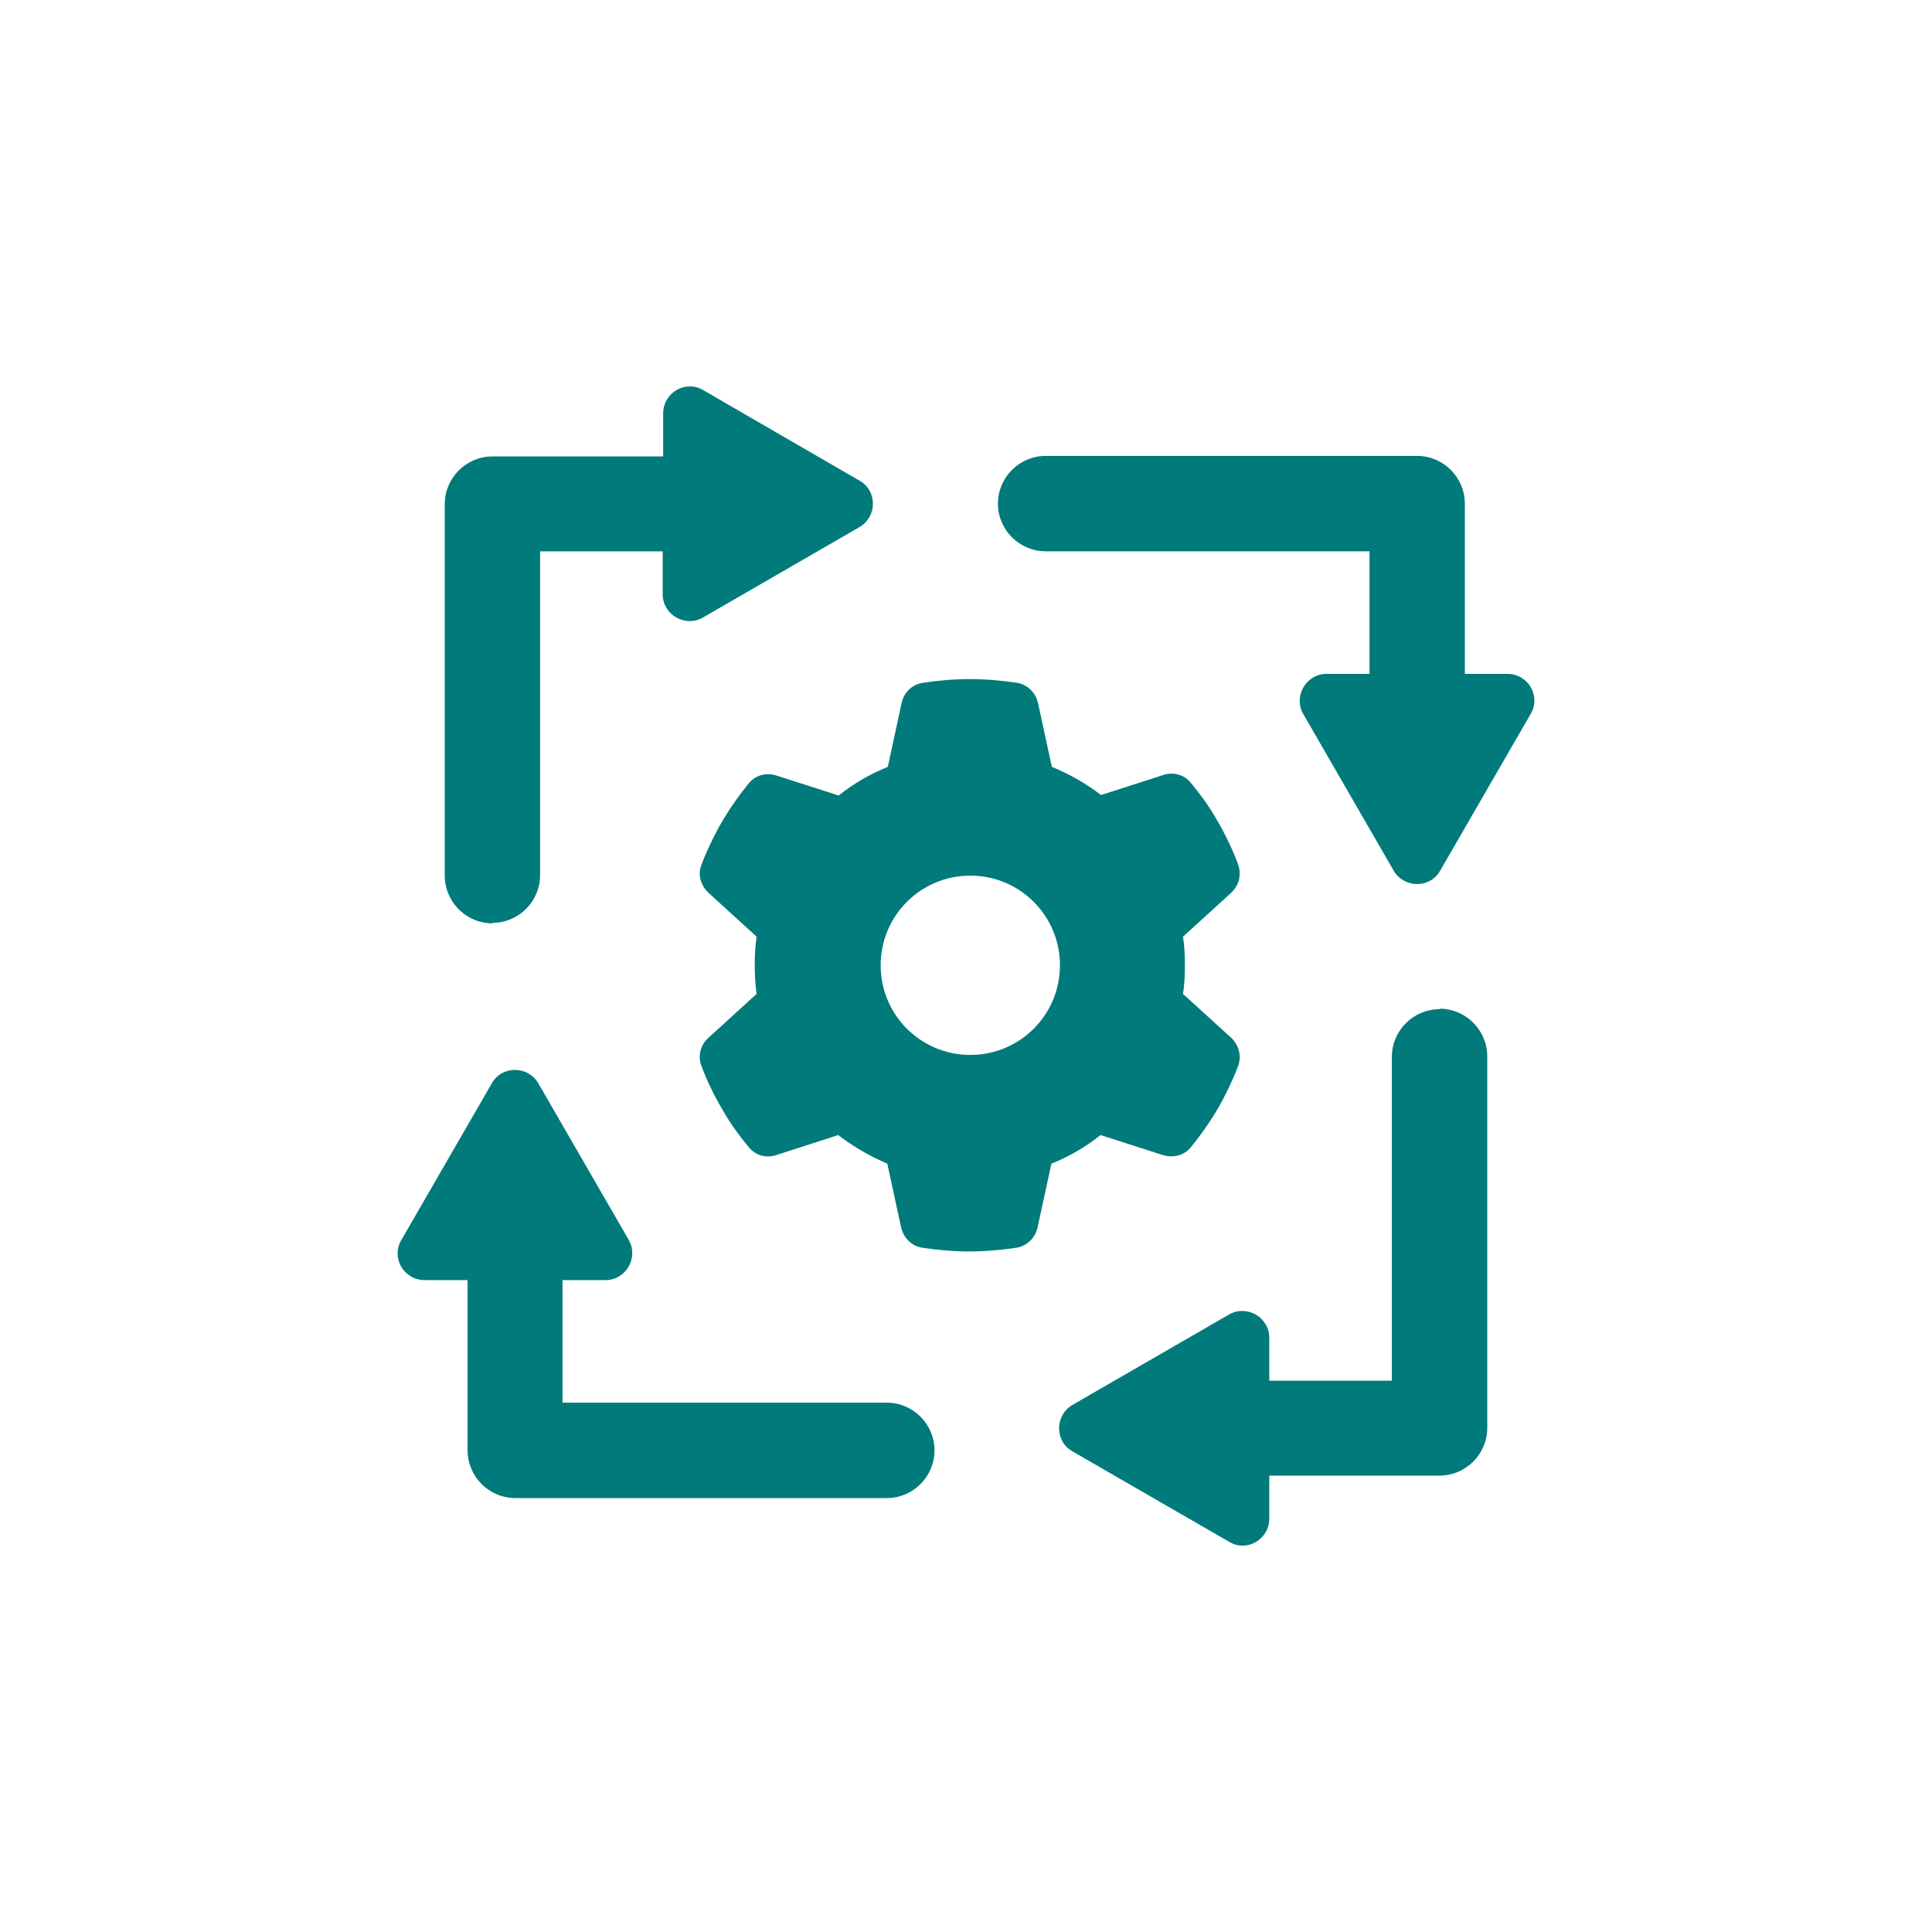
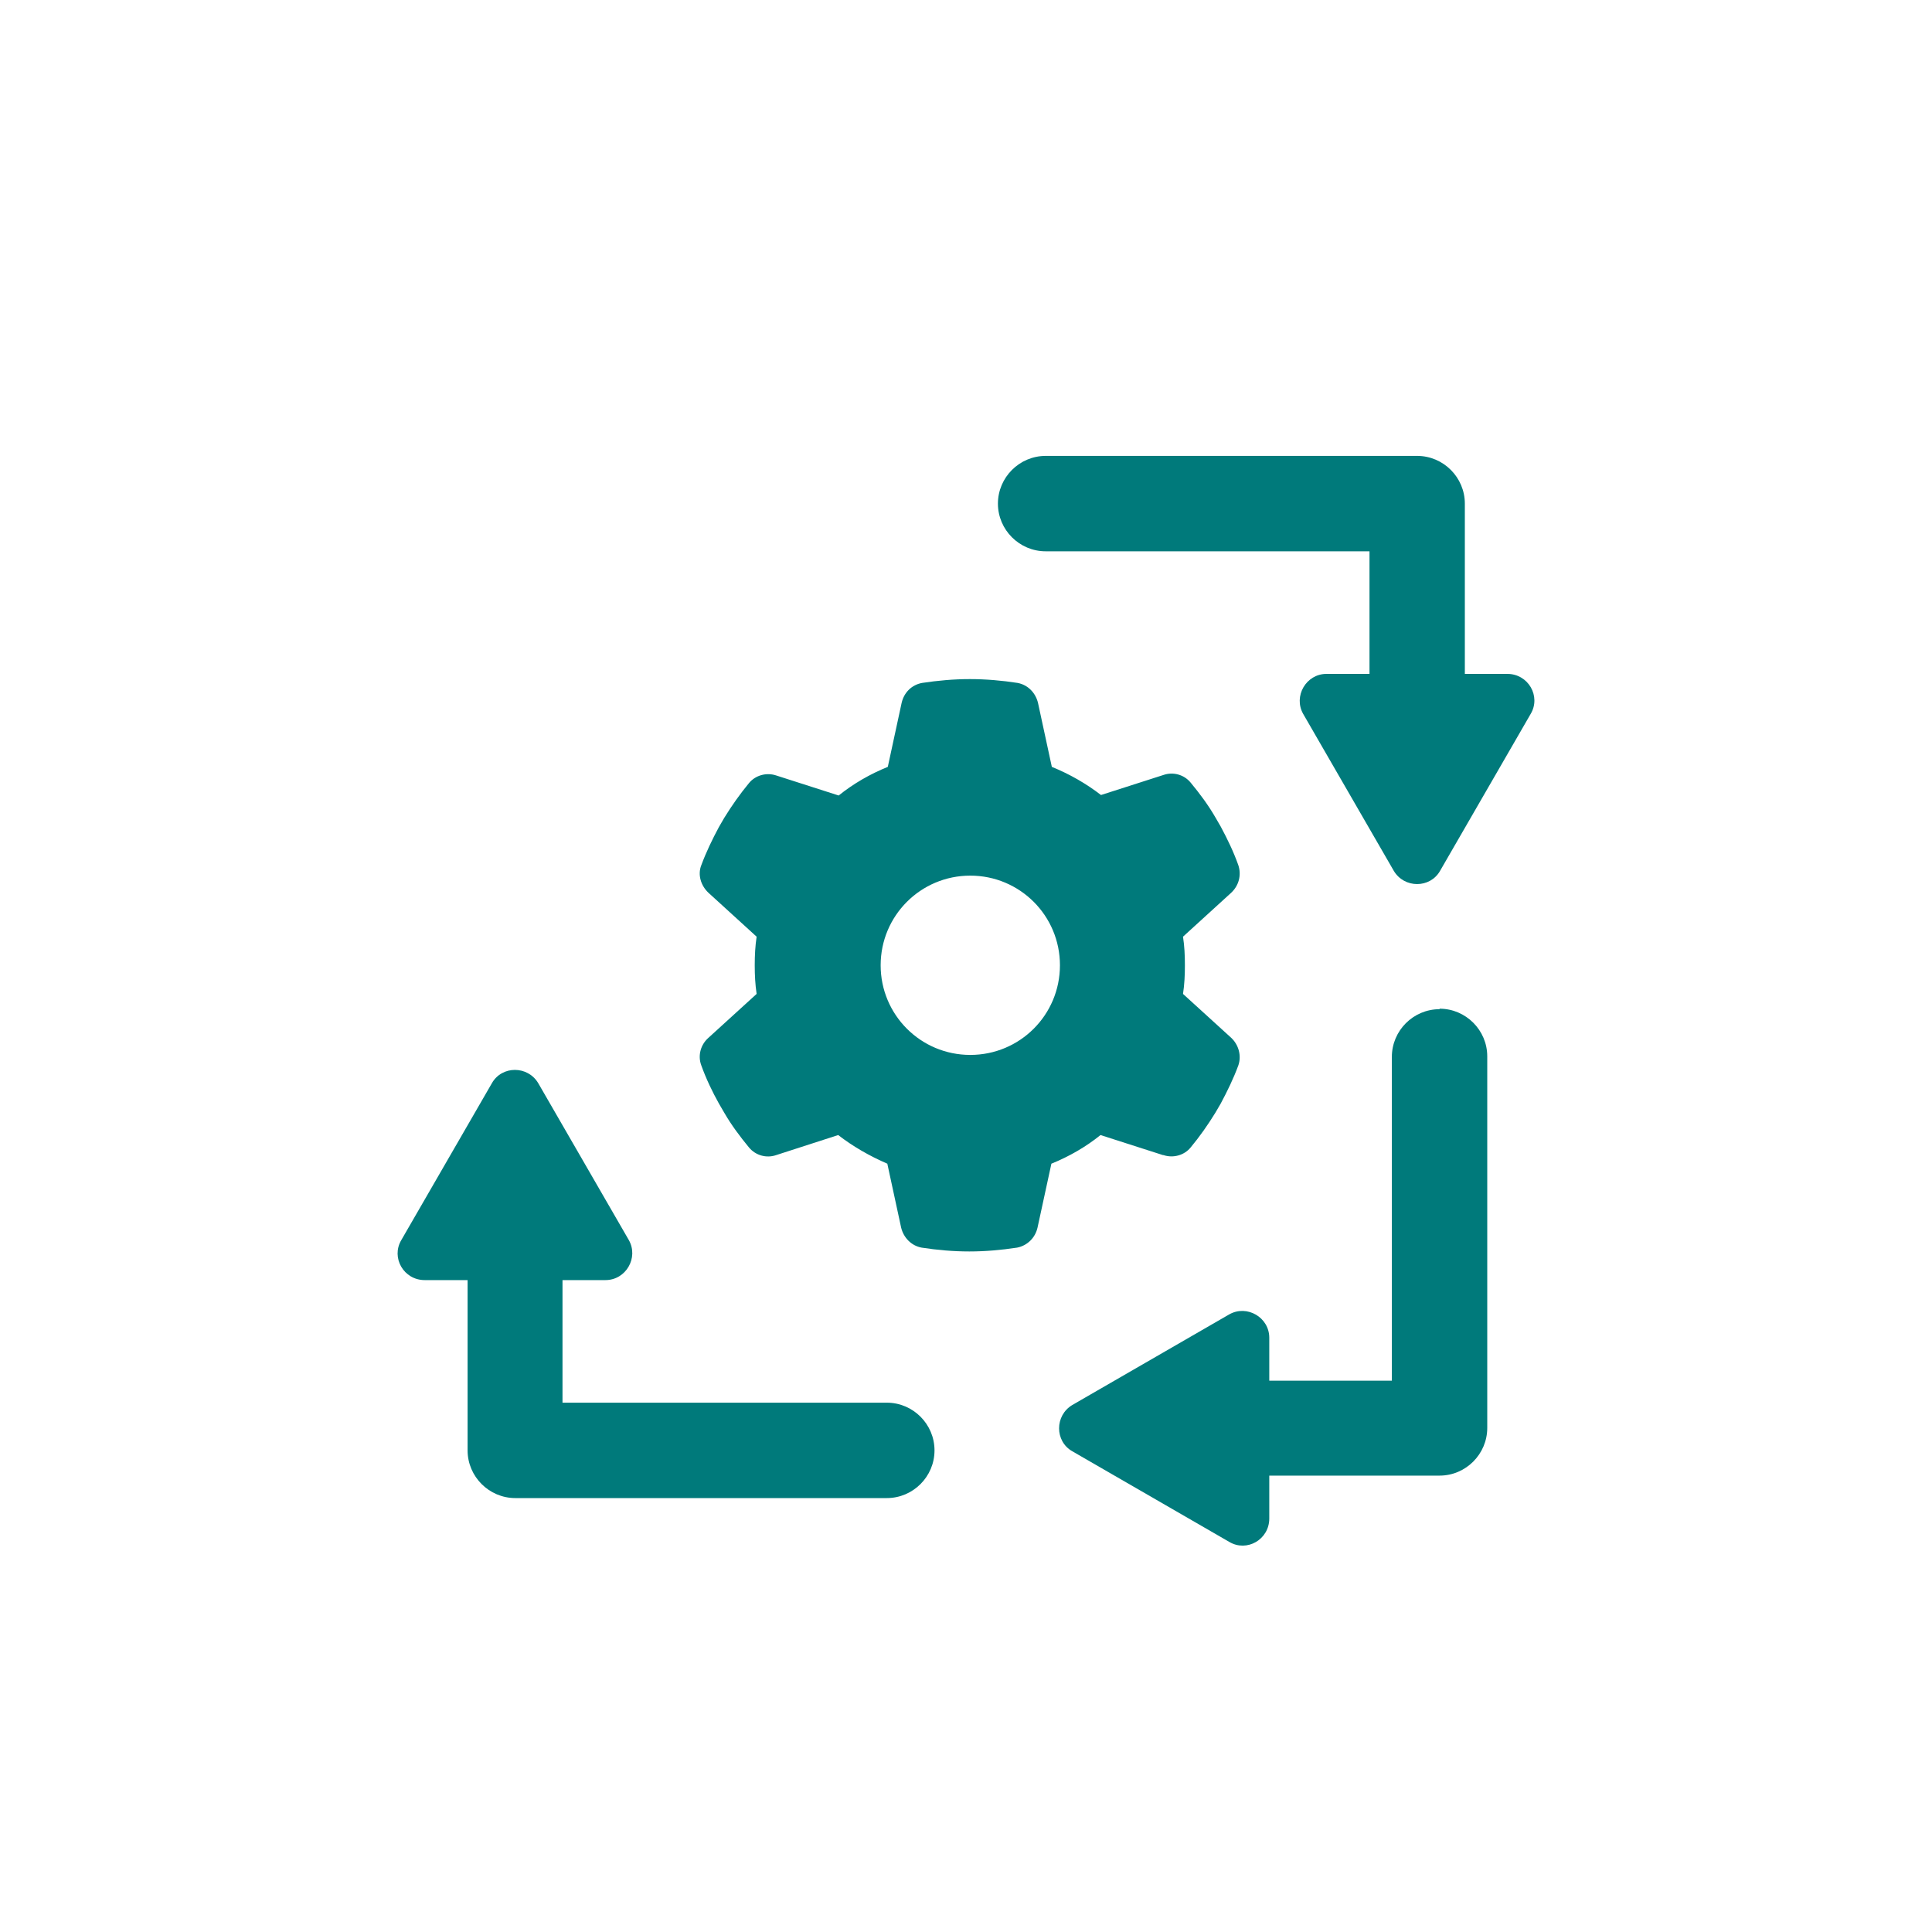
<svg xmlns="http://www.w3.org/2000/svg" width="40" height="40" viewBox="0 0 40 40" fill="none">
  <path d="M24.088 23.915C24.296 23.984 24.523 23.915 24.651 23.757C24.839 23.53 25.006 23.293 25.164 23.036L25.273 22.849C25.411 22.592 25.54 22.325 25.638 22.059C25.707 21.861 25.648 21.634 25.49 21.486L24.493 20.578C24.523 20.38 24.532 20.192 24.532 19.985C24.532 19.778 24.523 19.59 24.493 19.393L25.49 18.484C25.648 18.336 25.707 18.119 25.638 17.912C25.54 17.635 25.411 17.369 25.273 17.112L25.164 16.924C25.016 16.667 24.839 16.43 24.651 16.203C24.513 16.035 24.286 15.976 24.088 16.045L22.795 16.46C22.488 16.223 22.143 16.026 21.777 15.877L21.491 14.554C21.442 14.347 21.284 14.179 21.067 14.139C20.751 14.09 20.415 14.06 20.079 14.06C19.743 14.06 19.418 14.09 19.092 14.139C18.875 14.179 18.716 14.337 18.667 14.554L18.381 15.877C18.015 16.026 17.67 16.223 17.364 16.47L16.07 16.055C15.863 15.986 15.636 16.055 15.507 16.213C15.32 16.44 15.152 16.677 14.994 16.934L14.885 17.122C14.747 17.378 14.619 17.645 14.52 17.912C14.441 18.109 14.51 18.336 14.668 18.484L15.665 19.393C15.636 19.59 15.626 19.778 15.626 19.985C15.626 20.192 15.636 20.38 15.665 20.578L14.668 21.486C14.51 21.624 14.441 21.851 14.52 22.059C14.619 22.335 14.747 22.602 14.885 22.849L14.994 23.036C15.142 23.293 15.32 23.53 15.507 23.757C15.646 23.925 15.873 23.984 16.07 23.915L17.354 23.5C17.66 23.737 18.006 23.935 18.371 24.093L18.657 25.416C18.707 25.623 18.865 25.791 19.082 25.831C19.398 25.88 19.733 25.91 20.069 25.91C20.405 25.91 20.731 25.88 21.057 25.831C21.264 25.791 21.432 25.633 21.481 25.416L21.768 24.093C22.133 23.945 22.479 23.747 22.785 23.5L24.078 23.915H24.088ZM20.089 21.841C19.062 21.841 18.233 21.012 18.233 19.985C18.233 18.958 19.062 18.129 20.089 18.129C21.116 18.129 21.945 18.958 21.945 19.985C21.945 21.012 21.116 21.841 20.089 21.841Z" fill="#007A7B" />
-   <path d="M10.195 19.107C10.738 19.107 11.182 18.663 11.182 18.119V11.415H13.72V12.303C13.72 12.728 14.184 12.995 14.55 12.787L17.798 10.911C18.164 10.694 18.164 10.161 17.798 9.953L14.559 8.077C14.194 7.86 13.73 8.127 13.73 8.561V9.45H10.195C9.652 9.45 9.208 9.894 9.208 10.437V18.129C9.208 18.672 9.652 19.117 10.195 19.117V19.107Z" fill="#007A7B" />
  <path d="M31.217 13.952H30.328V10.427C30.328 9.884 29.884 9.439 29.341 9.439H21.649C21.106 9.439 20.661 9.884 20.661 10.427C20.661 10.97 21.106 11.414 21.649 11.414H28.354V13.952H27.465C27.04 13.952 26.774 14.416 26.981 14.781L28.857 18.03C29.074 18.395 29.608 18.395 29.815 18.03L31.691 14.781C31.908 14.416 31.642 13.952 31.207 13.952H31.217Z" fill="#007A7B" />
  <path d="M29.805 20.894C29.261 20.894 28.817 21.338 28.817 21.881V28.586H26.279V27.697C26.279 27.273 25.815 27.006 25.45 27.213L22.201 29.089C21.836 29.307 21.836 29.84 22.201 30.047L25.45 31.923C25.815 32.141 26.279 31.874 26.279 31.439V30.551H29.805C30.348 30.551 30.792 30.106 30.792 29.563V21.871C30.792 21.328 30.348 20.884 29.805 20.884V20.894Z" fill="#007A7B" />
  <path d="M18.351 29.041H11.646V26.503H12.535C12.96 26.503 13.226 26.039 13.019 25.674L11.143 22.425C10.926 22.06 10.392 22.06 10.185 22.425L8.309 25.674C8.092 26.039 8.358 26.503 8.793 26.503H9.681V30.029C9.681 30.572 10.126 31.016 10.669 31.016H18.361C18.904 31.016 19.348 30.572 19.348 30.029C19.348 29.485 18.904 29.041 18.361 29.041H18.351Z" fill="#007A7B" />
</svg>